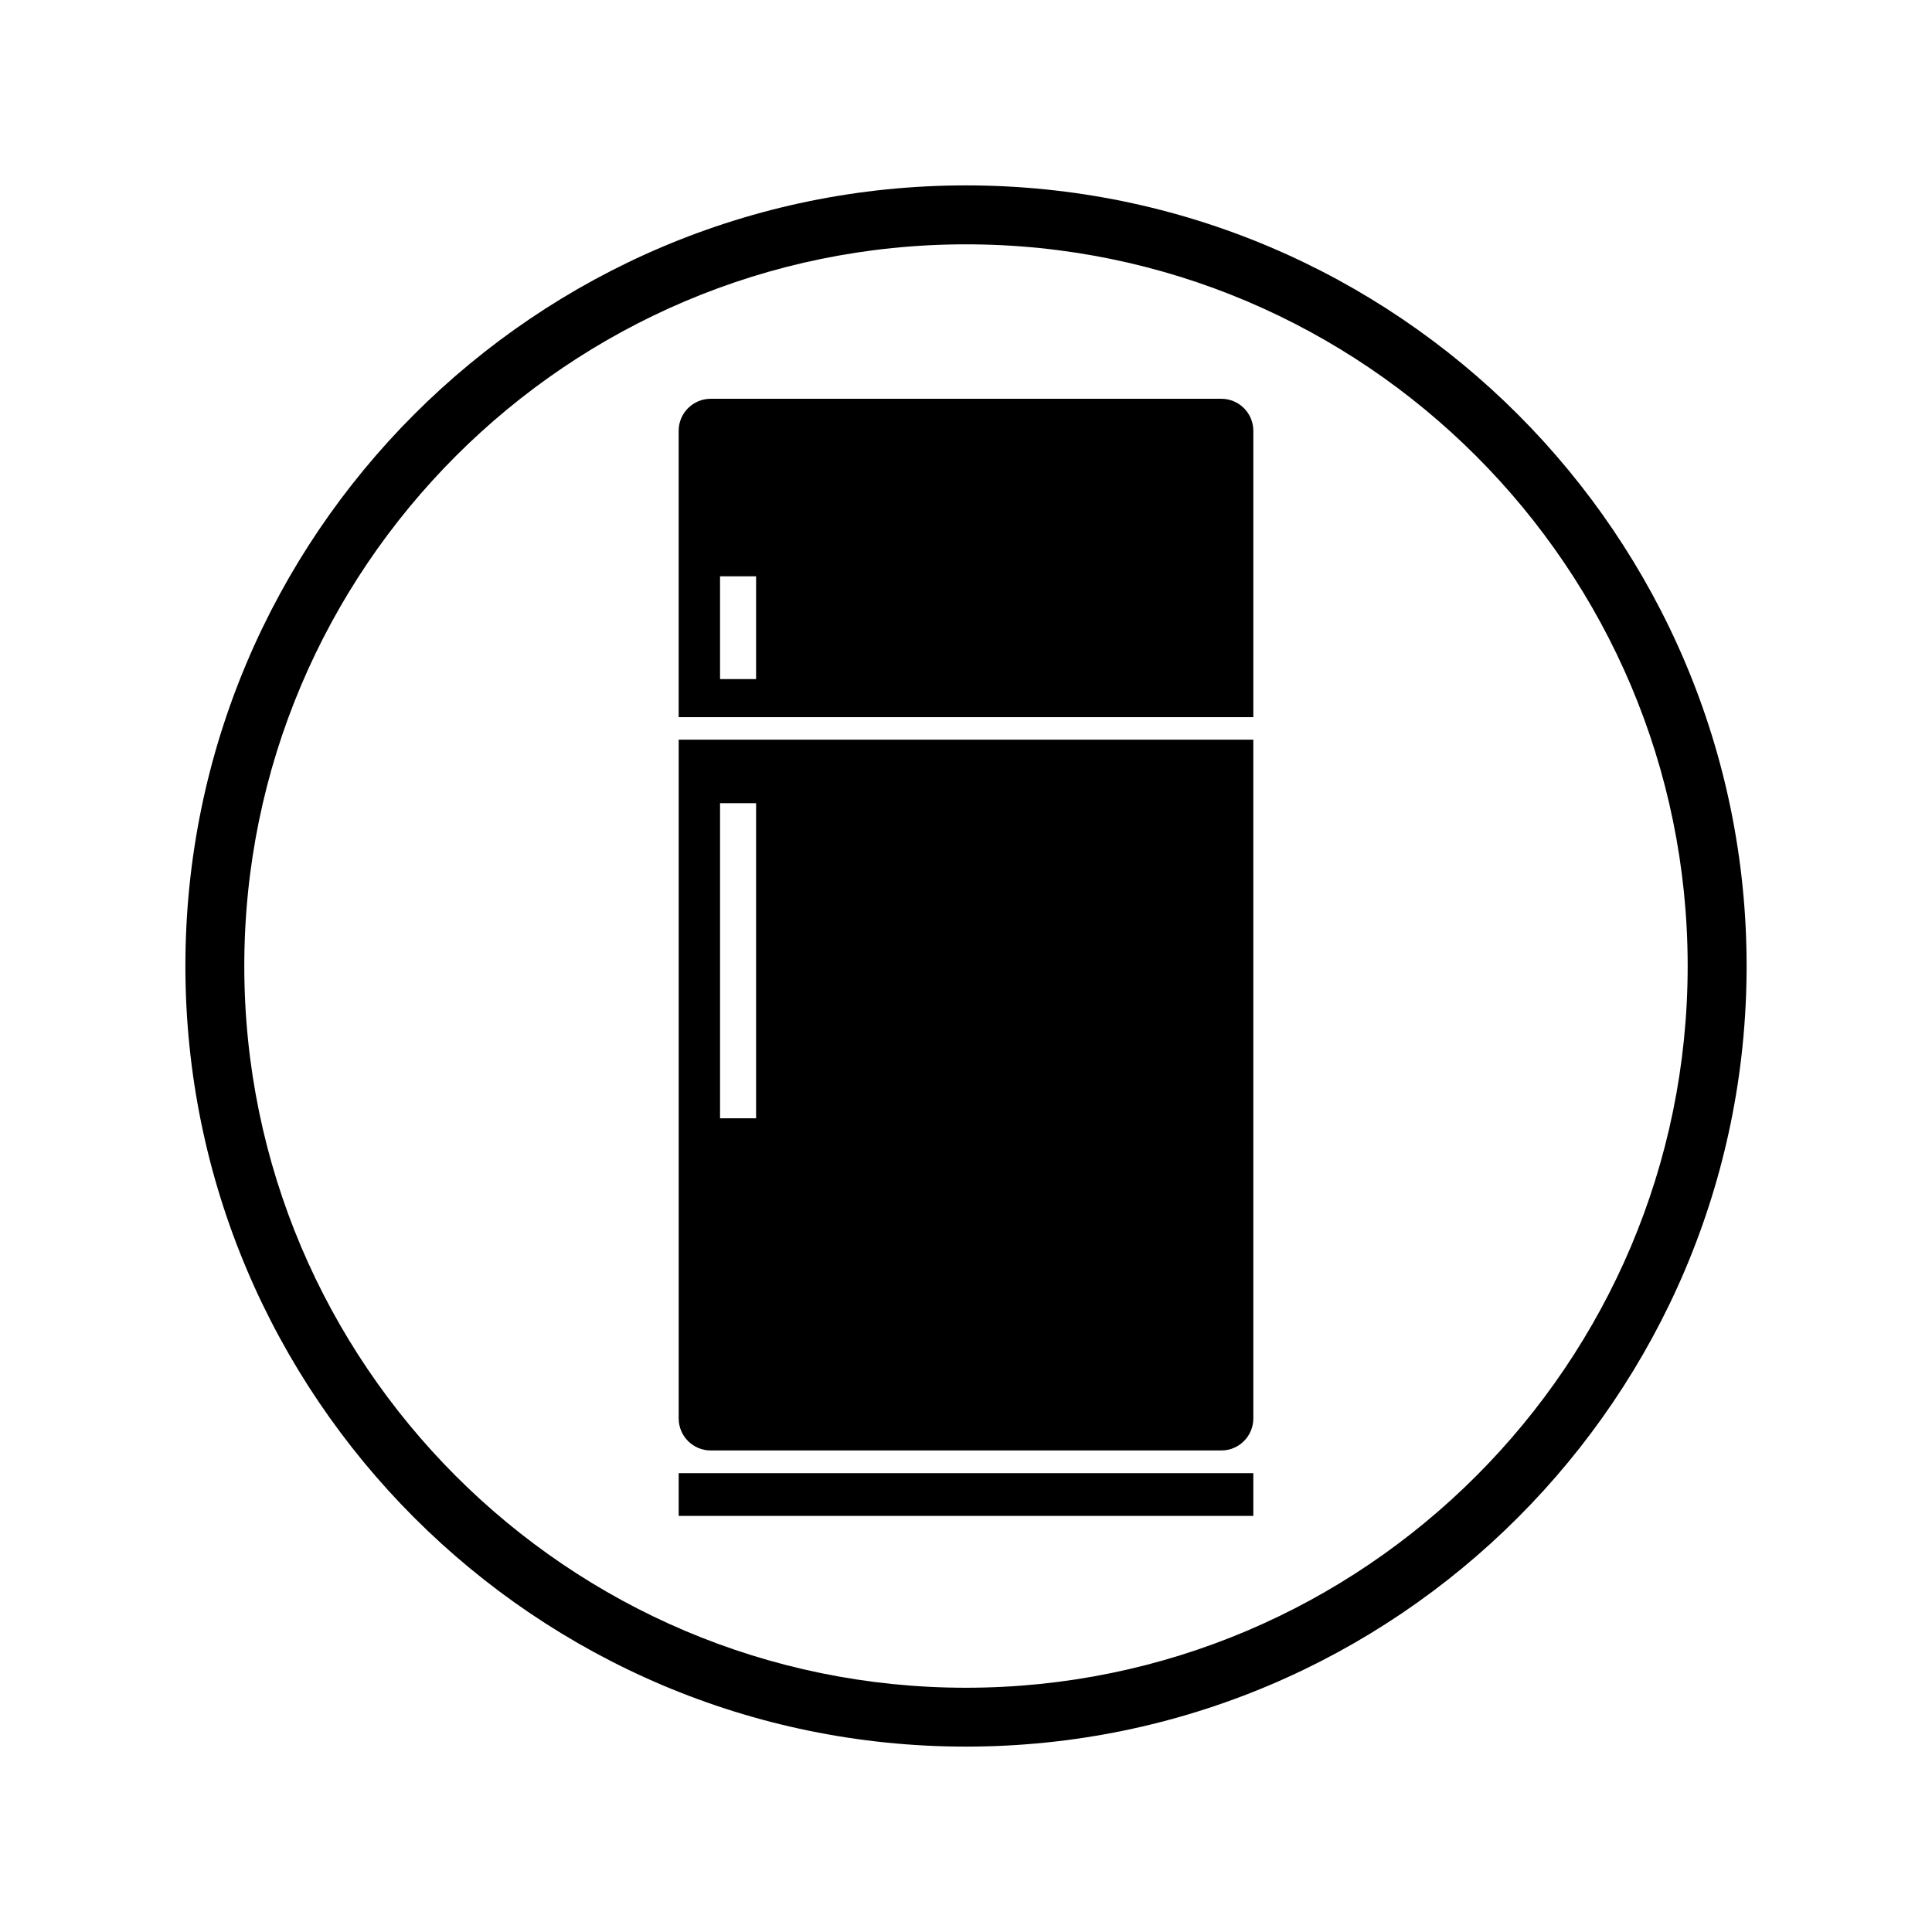
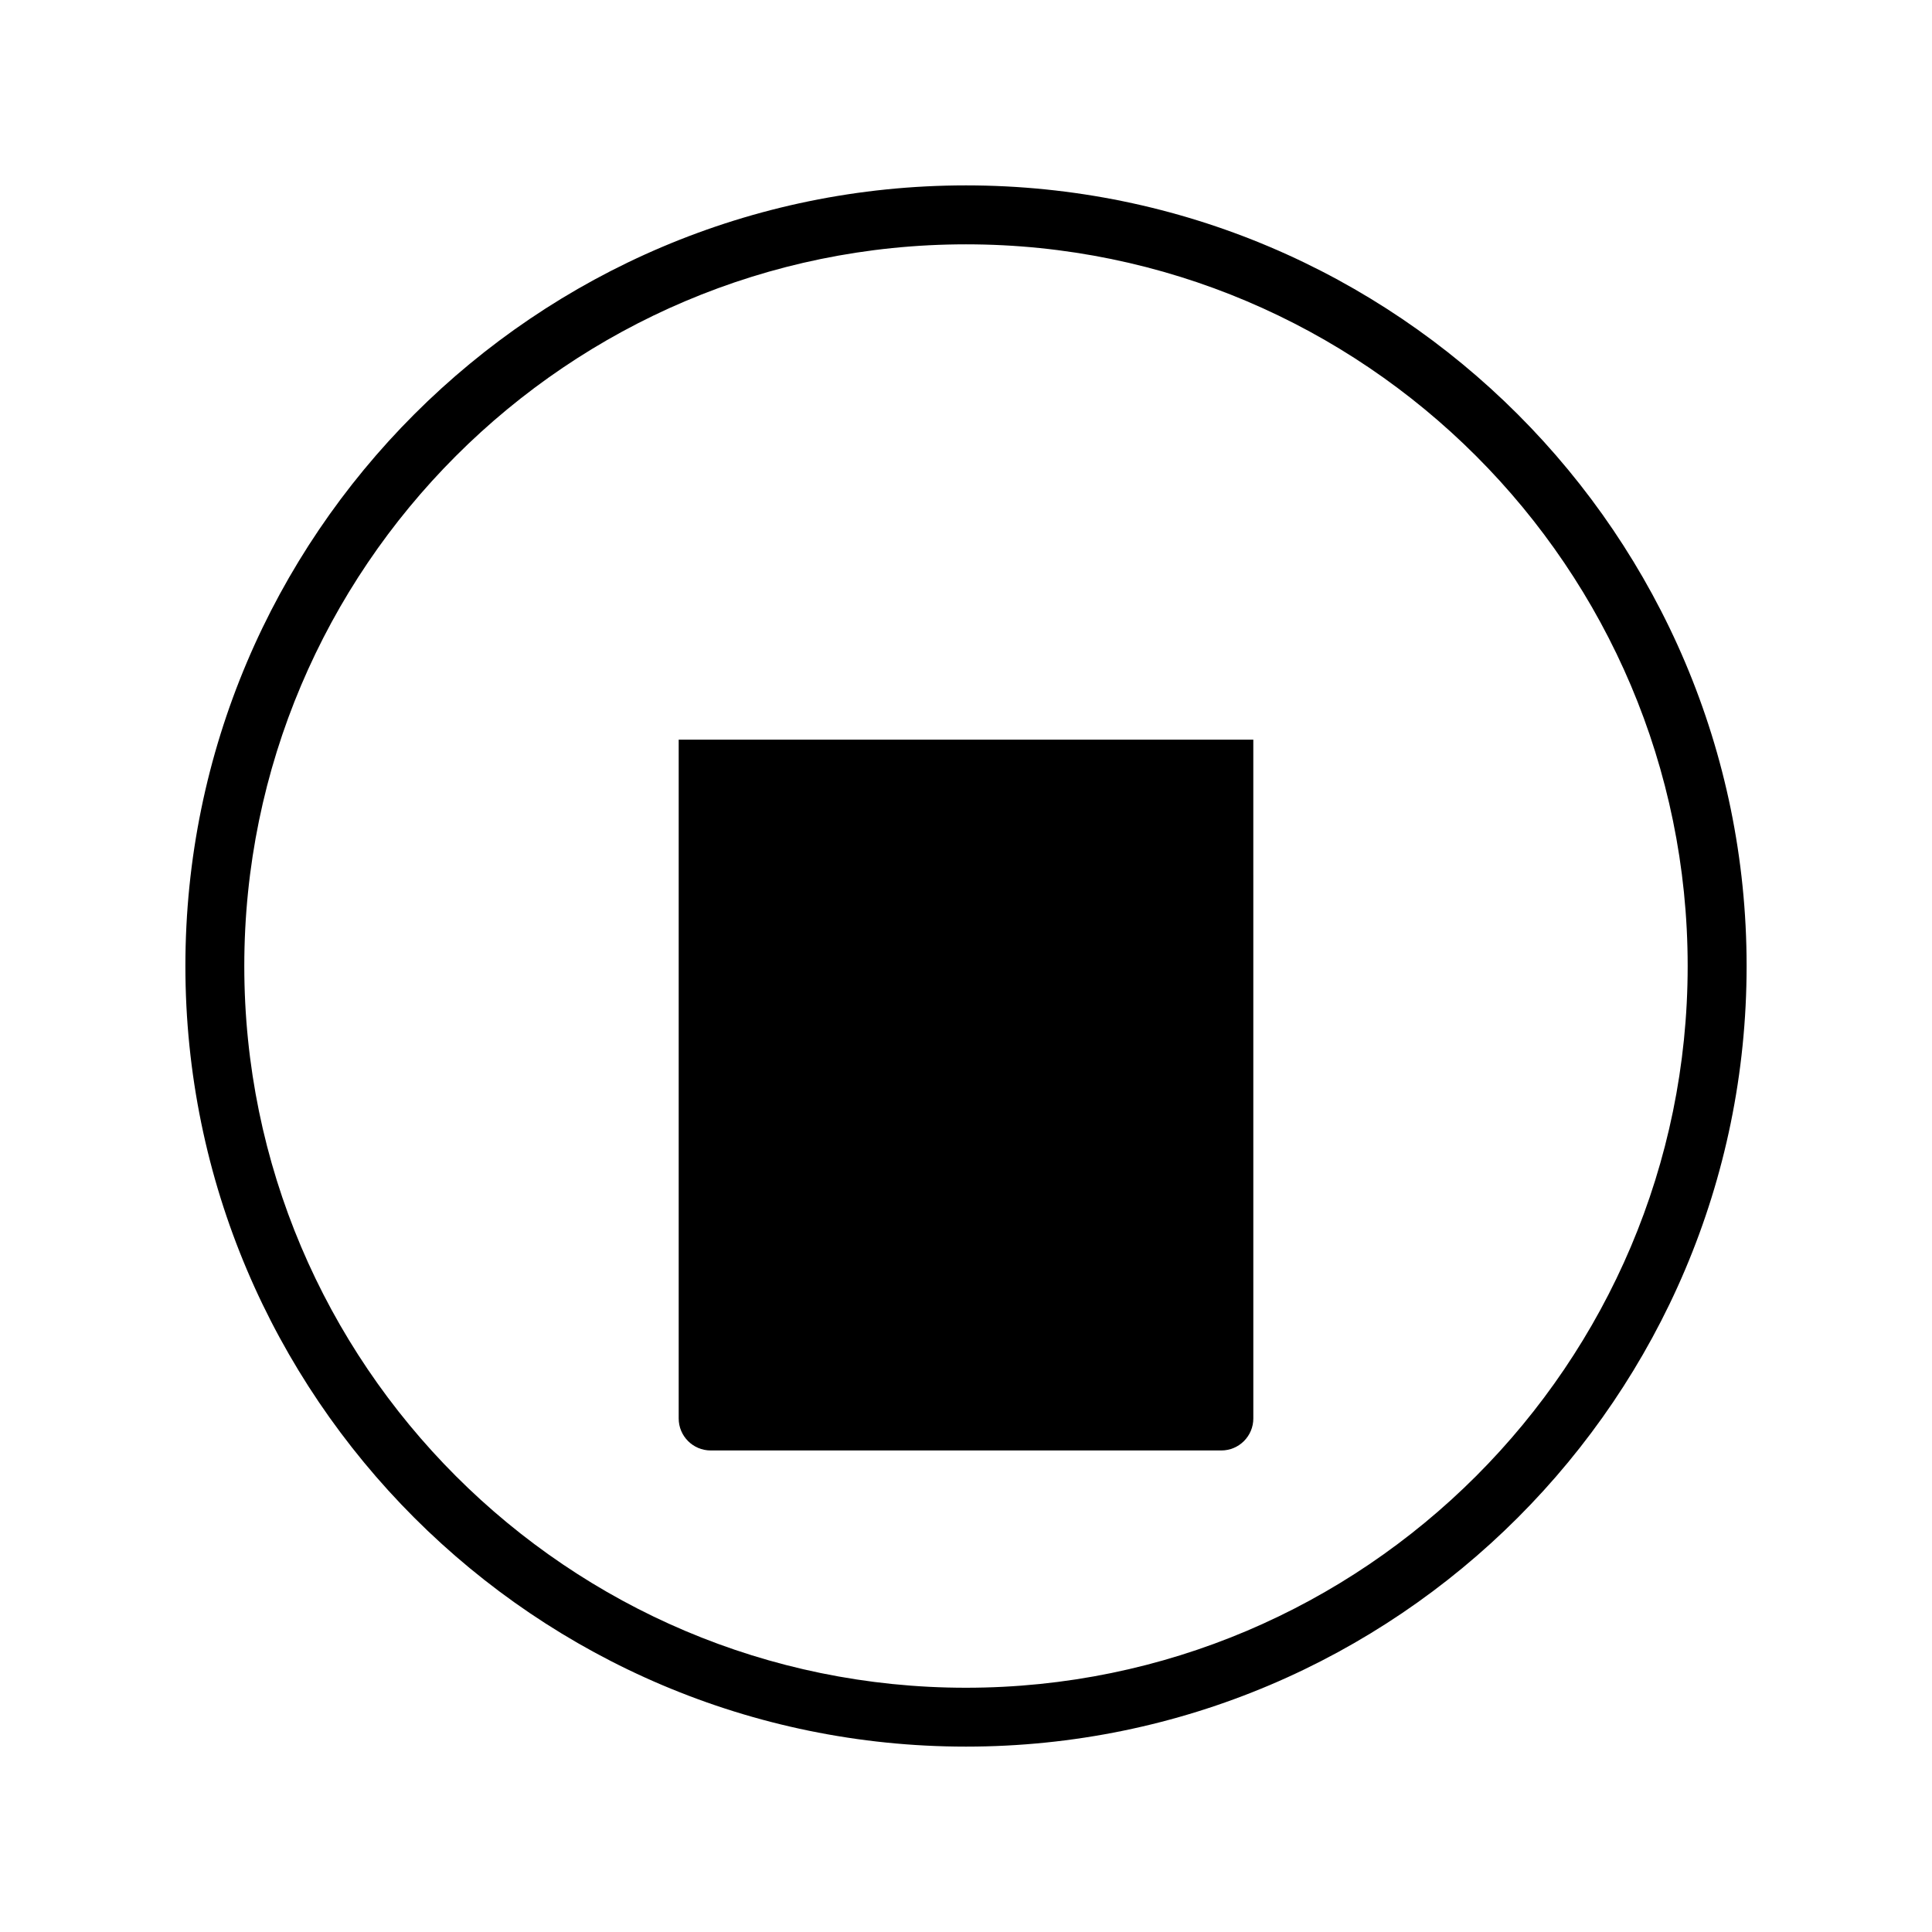
<svg xmlns="http://www.w3.org/2000/svg" fill="#000000" width="800px" height="800px" version="1.1" viewBox="144 144 512 512">
  <g>
    <path d="m400 606.87c-114.07 0-206.87-92.797-206.87-206.87 0-114.07 92.801-206.87 206.87-206.87 114.07 0 206.87 92.797 206.87 206.87 0 114.07-92.801 206.87-206.87 206.87zm0-398.12c-105.46 0-191.26 85.797-191.26 191.26s85.797 191.26 191.26 191.26c105.46-0.004 191.25-85.797 191.25-191.26 0-105.46-85.797-191.26-191.25-191.26z" />
-     <path d="m467.66 249.68h-135.31c-4.695 0-8.496 3.797-8.496 8.496v75.879h152.29l0.004-75.879c0-4.695-3.801-8.496-8.484-8.496zm-123.29 74.289h-9.551v-27.242h9.551z" />
-     <path d="m323.86 340.02v179.88c0 4.691 3.797 8.488 8.496 8.488h135.3c4.691 0 8.488-3.797 8.488-8.488l-0.004-179.88zm20.512 100.34h-9.551v-83.5h9.551z" />
-     <path d="m476.14 545.73h-152.28v-11.328h152.28z" />
+     <path d="m323.86 340.02v179.88c0 4.691 3.797 8.488 8.496 8.488h135.3c4.691 0 8.488-3.797 8.488-8.488l-0.004-179.88zm20.512 100.34h-9.551h9.551z" />
  </g>
</svg>